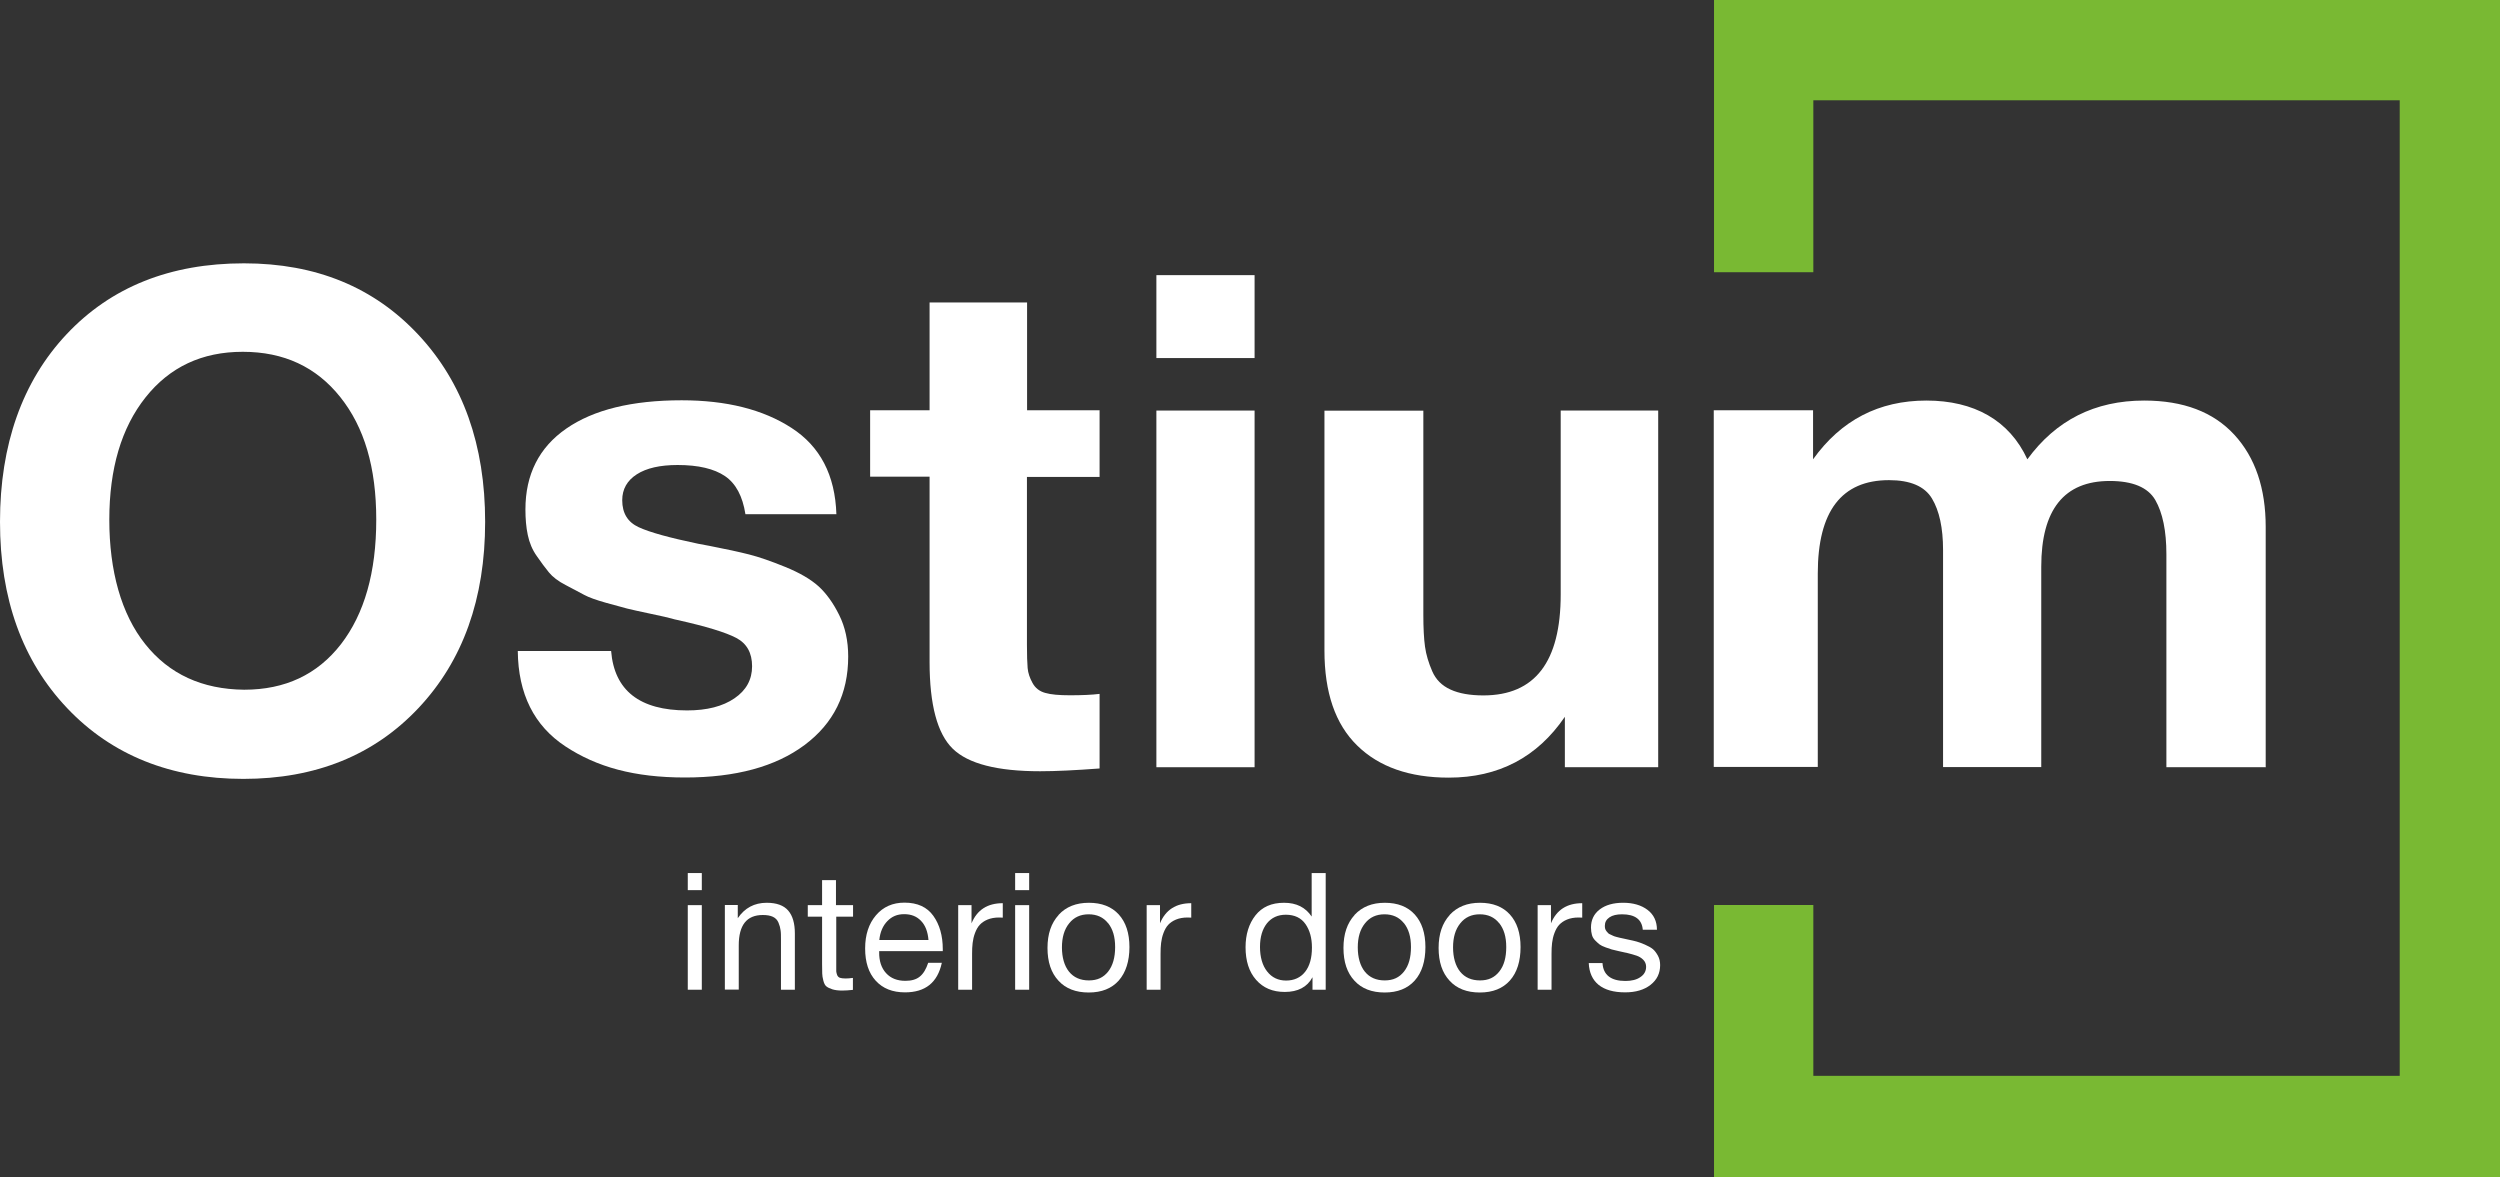
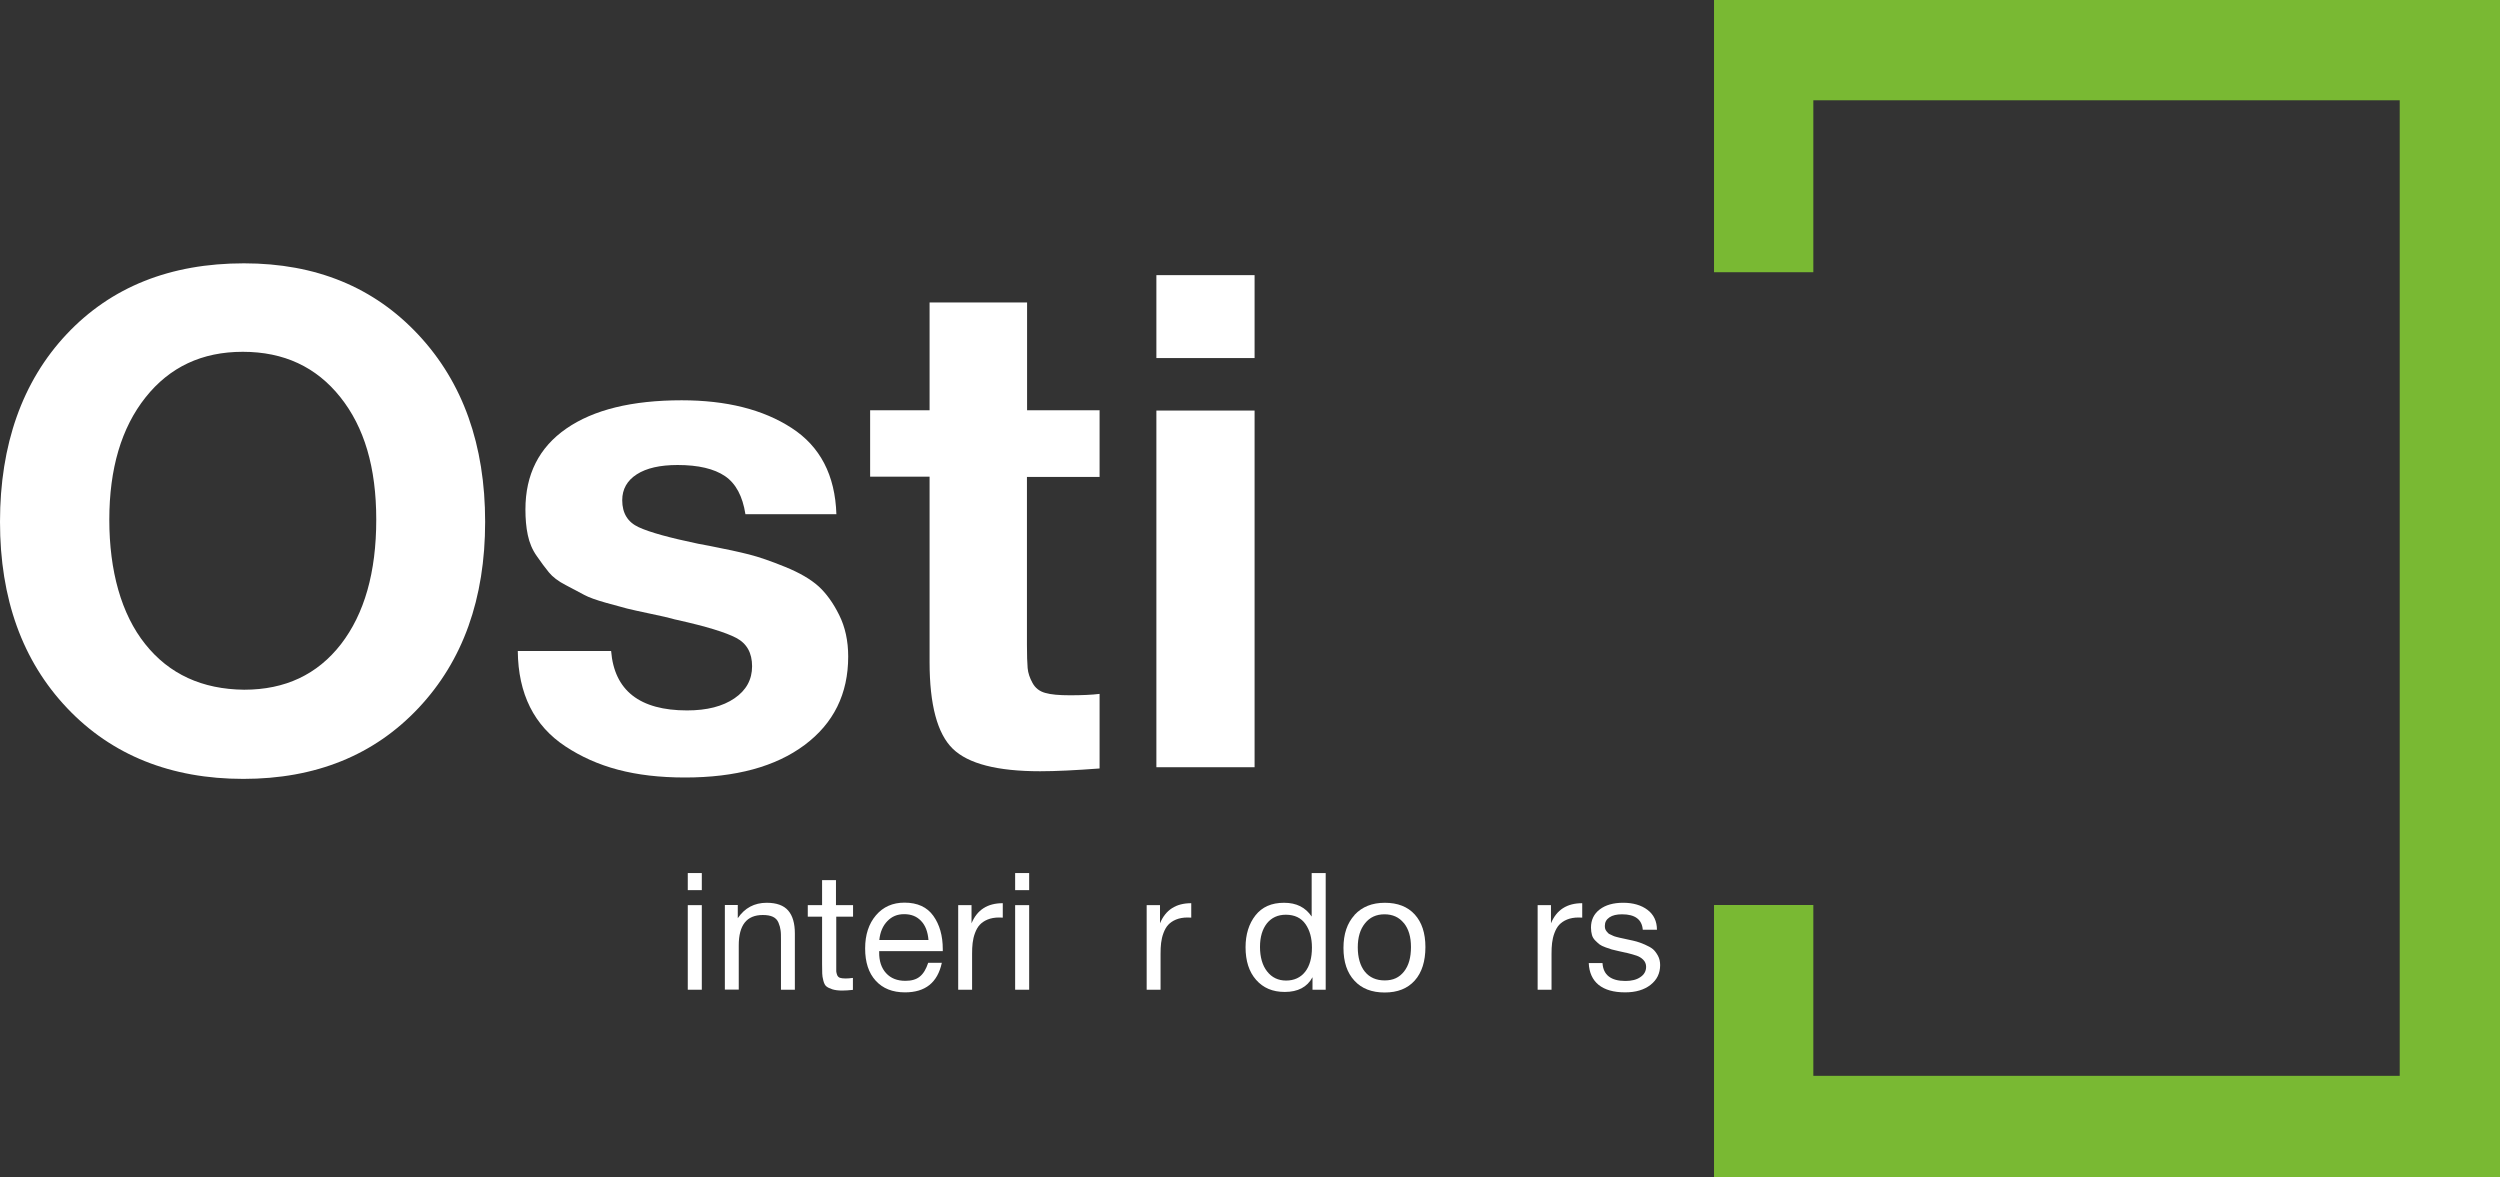
<svg xmlns="http://www.w3.org/2000/svg" id="_Слой_1" data-name="Слой_1" viewBox="0 0 180 84.75">
  <rect x="0" y="0" width="180" height="84.75" fill="#333333" stroke="none" />
  <defs>
    <style> .st0 { fill: #fff; } .st1 { fill: #79b933; } </style>
  </defs>
  <path class="st0" d="M17.57,18.96c5.18,0,9.36,1.72,12.56,5.15,3.2,3.43,4.8,7.92,4.8,13.46s-1.6,10.01-4.8,13.41c-3.2,3.4-7.41,5.1-12.61,5.1s-9.47-1.7-12.69-5.1c-3.22-3.4-4.83-7.87-4.83-13.41s1.6-10.11,4.8-13.51c3.2-3.4,7.46-5.1,12.76-5.1ZM17.47,25.33c-2.92,0-5.25,1.09-6.99,3.28-1.74,2.19-2.61,5.13-2.61,8.81s.86,6.8,2.59,8.96c1.72,2.16,4.1,3.25,7.12,3.28,2.95,0,5.27-1.09,6.97-3.28,1.69-2.19,2.54-5.18,2.54-8.96s-.86-6.66-2.59-8.83c-1.73-2.17-4.06-3.26-7.02-3.26Z" />
  <path class="st0" d="M60.24,37.02h-6.57c-.2-1.29-.69-2.21-1.47-2.74-.78-.53-1.92-.8-3.41-.8-1.26,0-2.24.22-2.94.67-.7.45-1.05,1.07-1.05,1.87,0,.93.4,1.58,1.19,1.94.8.37,2.22.76,4.28,1.19.36.07.63.12.8.15,1.19.23,2.15.44,2.86.62.71.18,1.58.48,2.61.9,1.03.42,1.82.88,2.39,1.39.56.51,1.06,1.2,1.49,2.07.43.86.65,1.86.65,2.99,0,2.69-1.05,4.81-3.14,6.37-2.09,1.56-4.96,2.34-8.61,2.34s-6.35-.75-8.61-2.24c-2.26-1.49-3.4-3.78-3.43-6.87h6.72c.23,2.85,2.06,4.28,5.47,4.28,1.43,0,2.56-.29,3.41-.87.85-.58,1.27-1.35,1.27-2.31s-.38-1.64-1.14-2.04c-.76-.4-2.17-.83-4.23-1.29-.17-.03-.3-.07-.4-.1-.23-.07-.75-.18-1.54-.35-.8-.17-1.35-.29-1.67-.37-.32-.08-.83-.22-1.54-.42-.71-.2-1.24-.39-1.57-.57-.33-.18-.77-.41-1.32-.7-.55-.28-.95-.59-1.22-.92-.27-.33-.56-.72-.87-1.17-.32-.45-.53-.95-.65-1.52-.12-.56-.17-1.18-.17-1.84,0-2.52.98-4.46,2.94-5.82,1.96-1.36,4.73-2.04,8.31-2.04,3.22,0,5.86.66,7.91,1.99,2.06,1.33,3.14,3.4,3.23,6.22Z" />
  <path class="st0" d="M79.17,29.56v4.78h-5.23v12.09c0,.76.02,1.32.05,1.67.03.35.15.71.35,1.07.2.37.51.61.92.72.41.12,1,.17,1.77.17.86,0,1.58-.03,2.14-.1v5.37c-1.73.13-3.15.2-4.28.2-3.09,0-5.18-.54-6.29-1.62-1.11-1.08-1.67-3.16-1.67-6.25v-13.34h-4.28v-4.78h4.28v-7.76h7.02v7.76h5.23Z" />
  <path class="st0" d="M90.33,19.81v5.97h-7.07v-5.97h7.07ZM90.33,29.56v25.68h-7.07v-25.68h7.07Z" />
-   <path class="st0" d="M119.39,29.56v25.68h-6.72v-3.63c-1.99,2.92-4.78,4.38-8.36,4.38-2.82,0-5.02-.77-6.59-2.31-1.58-1.54-2.36-3.82-2.36-6.84v-17.27h7.12v14.68c0,.96.04,1.73.12,2.31.08.58.26,1.17.52,1.77.26.6.7,1.04,1.32,1.32.61.28,1.4.42,2.36.42,3.72,0,5.57-2.42,5.57-7.27v-13.24h7.02Z" />
-   <path class="st0" d="M163.15,55.24h-7.17v-15.33c0-1.69-.27-2.99-.8-3.91-.53-.91-1.63-1.37-3.28-1.37-3.28,0-4.93,2.06-4.93,6.17v14.43h-7.07v-15.63c0-1.59-.27-2.83-.8-3.71-.53-.88-1.56-1.32-3.09-1.32-3.42,0-5.13,2.24-5.13,6.72v13.93h-7.49v-25.68h7.15v3.53c2.02-2.82,4.74-4.23,8.16-4.23s5.97,1.41,7.27,4.23c2.06-2.82,4.86-4.23,8.41-4.23,2.82,0,4.98.82,6.49,2.46,1.51,1.64,2.26,3.86,2.26,6.64v17.27Z" />
  <g>
    <path class="st0" d="M50.53,62.86v1.23h-1.01v-1.23h1.01ZM50.53,65.17v6.09h-1.01v-6.09h1.01Z" />
    <path class="st0" d="M53.12,65.17v.94c.5-.74,1.2-1.11,2.08-1.11.72,0,1.23.19,1.55.56.32.37.48.92.48,1.65v4.05h-1v-3.59c0-.3,0-.53-.03-.7-.02-.17-.07-.35-.15-.54-.08-.19-.21-.33-.4-.42-.19-.09-.43-.13-.73-.13-1.16,0-1.73.73-1.73,2.19v3.18h-1v-6.09h.94Z" />
    <path class="st0" d="M61.42,65.17v.83h-1.21v3.55c0,.2,0,.33,0,.39,0,.06.03.15.06.25.04.11.11.17.2.21.09.03.23.05.4.05.15,0,.33-.01.54-.04v.86c-.28.03-.54.05-.77.05-.28,0-.52-.03-.71-.09-.19-.06-.33-.13-.43-.21-.1-.08-.17-.22-.22-.42-.05-.2-.08-.37-.08-.51s-.01-.37-.01-.69v-3.4h-1.03v-.83h1.03v-1.8h1v1.8h1.21Z" />
    <path class="st0" d="M67.81,69.33c-.31,1.42-1.19,2.12-2.65,2.12-.9,0-1.6-.28-2.11-.84s-.76-1.33-.76-2.32.26-1.78.78-2.39,1.21-.91,2.05-.91c.94,0,1.63.32,2.08.95.45.63.68,1.43.68,2.4v.14h-4.58v.07c-.01.64.16,1.15.5,1.52.34.37.8.55,1.39.55.44,0,.79-.1,1.04-.31.26-.21.45-.54.6-.99h.98ZM66.85,67.67c-.05-.58-.22-1.04-.53-1.36-.31-.33-.71-.49-1.22-.49s-.89.17-1.21.5-.52.78-.58,1.36h3.54Z" />
    <path class="st0" d="M72.2,65.03v1.04c-.07,0-.16-.01-.26-.01-.32,0-.6.05-.84.15-.24.1-.42.23-.56.38s-.25.35-.34.59c-.09.24-.14.47-.17.71-.03.24-.04.5-.04.8v2.57h-1v-6.09h.96v1.31c.4-.97,1.15-1.45,2.25-1.45Z" />
    <path class="st0" d="M74.1,62.86v1.23h-1.01v-1.23h1.01ZM74.1,65.17v6.09h-1.01v-6.09h1.01Z" />
-     <path class="st0" d="M76.22,65.87c.53-.58,1.26-.87,2.18-.87s1.64.28,2.15.84.77,1.34.77,2.35-.26,1.83-.77,2.41c-.51.57-1.23.86-2.16.86s-1.66-.28-2.18-.85c-.53-.57-.79-1.35-.79-2.36s.27-1.79.8-2.37ZM79.78,66.47c-.34-.43-.81-.64-1.4-.64s-1.06.22-1.4.65c-.35.43-.52,1.01-.52,1.73s.17,1.33.51,1.75c.34.42.82.63,1.43.63s1.05-.21,1.39-.64c.33-.42.5-1.01.5-1.76s-.17-1.3-.51-1.73Z" />
    <path class="st0" d="M85.77,65.03v1.04c-.07,0-.16-.01-.26-.01-.32,0-.6.05-.84.15-.24.1-.42.23-.56.38s-.25.35-.34.59c-.09.24-.14.47-.17.71-.03.24-.04.5-.04.8v2.57h-1v-6.09h.96v1.31c.4-.97,1.15-1.45,2.25-1.45Z" />
    <path class="st0" d="M95.45,62.86v8.4h-.95v-.9c-.38.71-1.05,1.06-2,1.06-.87,0-1.55-.29-2.06-.87-.51-.58-.76-1.36-.76-2.35,0-.92.24-1.69.71-2.29.48-.61,1.16-.91,2.06-.91s1.54.33,1.99.99v-3.13h1ZM92.58,65.86c-.57,0-1.03.21-1.36.62-.33.42-.5.98-.5,1.7s.17,1.33.51,1.76c.34.44.8.66,1.37.66s1.04-.21,1.37-.63c.33-.42.49-1,.49-1.75,0-.67-.15-1.23-.46-1.68-.31-.45-.79-.68-1.42-.68Z" />
    <path class="st0" d="M97.53,65.87c.54-.58,1.26-.87,2.18-.87s1.64.28,2.15.84c.51.56.77,1.34.77,2.35s-.25,1.83-.77,2.41c-.51.57-1.23.86-2.16.86s-1.66-.28-2.18-.85c-.53-.57-.79-1.35-.79-2.36s.27-1.79.8-2.37ZM101.08,66.47c-.34-.43-.81-.64-1.4-.64s-1.06.22-1.4.65c-.35.43-.52,1.01-.52,1.73s.17,1.33.51,1.75c.34.42.82.63,1.43.63s1.05-.21,1.39-.64.5-1.01.5-1.76-.17-1.3-.51-1.73Z" />
-     <path class="st0" d="M104.38,65.87c.54-.58,1.26-.87,2.18-.87s1.64.28,2.15.84c.51.56.77,1.34.77,2.35s-.25,1.83-.77,2.41c-.51.57-1.23.86-2.16.86s-1.66-.28-2.18-.85c-.53-.57-.79-1.35-.79-2.36s.27-1.79.8-2.37ZM107.94,66.47c-.34-.43-.81-.64-1.4-.64s-1.06.22-1.4.65c-.35.43-.52,1.01-.52,1.73s.17,1.33.51,1.75c.34.42.82.63,1.43.63s1.05-.21,1.39-.64.5-1.01.5-1.76-.17-1.3-.51-1.73Z" />
    <path class="st0" d="M113.92,65.03v1.04c-.07,0-.16-.01-.26-.01-.32,0-.6.05-.84.15-.24.1-.42.23-.56.38s-.25.35-.34.59c-.09.24-.14.47-.17.71-.03.24-.04.5-.04.8v2.57h-1v-6.09h.96v1.31c.4-.97,1.15-1.45,2.25-1.45Z" />
    <path class="st0" d="M119.28,66.94h-1c-.06-.74-.56-1.11-1.49-1.11-.39,0-.69.07-.91.22-.22.15-.33.35-.33.6,0,.07,0,.14.02.21.02.07.05.13.09.18s.08.1.12.14.09.08.18.11c.08.04.15.07.19.09s.12.05.24.08c.11.03.19.05.24.06.05.01.14.03.28.06.14.03.23.05.27.06.29.06.51.11.65.15s.35.11.6.22c.25.11.45.22.58.33.13.11.25.27.36.47.11.2.16.43.16.68,0,.59-.23,1.06-.69,1.42-.46.36-1.07.54-1.83.54-.83,0-1.46-.18-1.91-.54-.44-.36-.68-.88-.71-1.57h.99c.05.86.61,1.29,1.65,1.29.45,0,.81-.09,1.08-.28.27-.18.41-.43.41-.74,0-.2-.07-.37-.21-.51s-.3-.23-.47-.29c-.17-.06-.42-.13-.74-.21-.05,0-.08-.02-.11-.02-.07-.02-.22-.05-.45-.1-.23-.05-.4-.09-.5-.12-.1-.03-.25-.08-.44-.15-.19-.07-.34-.14-.43-.21-.09-.07-.2-.17-.31-.28-.11-.11-.2-.25-.24-.4s-.07-.33-.07-.53c0-.55.21-.99.63-1.31.42-.32.98-.48,1.69-.48s1.3.17,1.75.51c.45.34.68.82.68,1.44Z" />
  </g>
  <polygon class="st1" points="123.41 65.16 130.56 65.16 130.56 77.46 172.78 77.46 172.78 7.22 130.56 7.22 130.56 19.6 123.41 19.6 123.41 0 180 0 180 84.75 123.41 84.75 123.41 65.16" />
</svg>